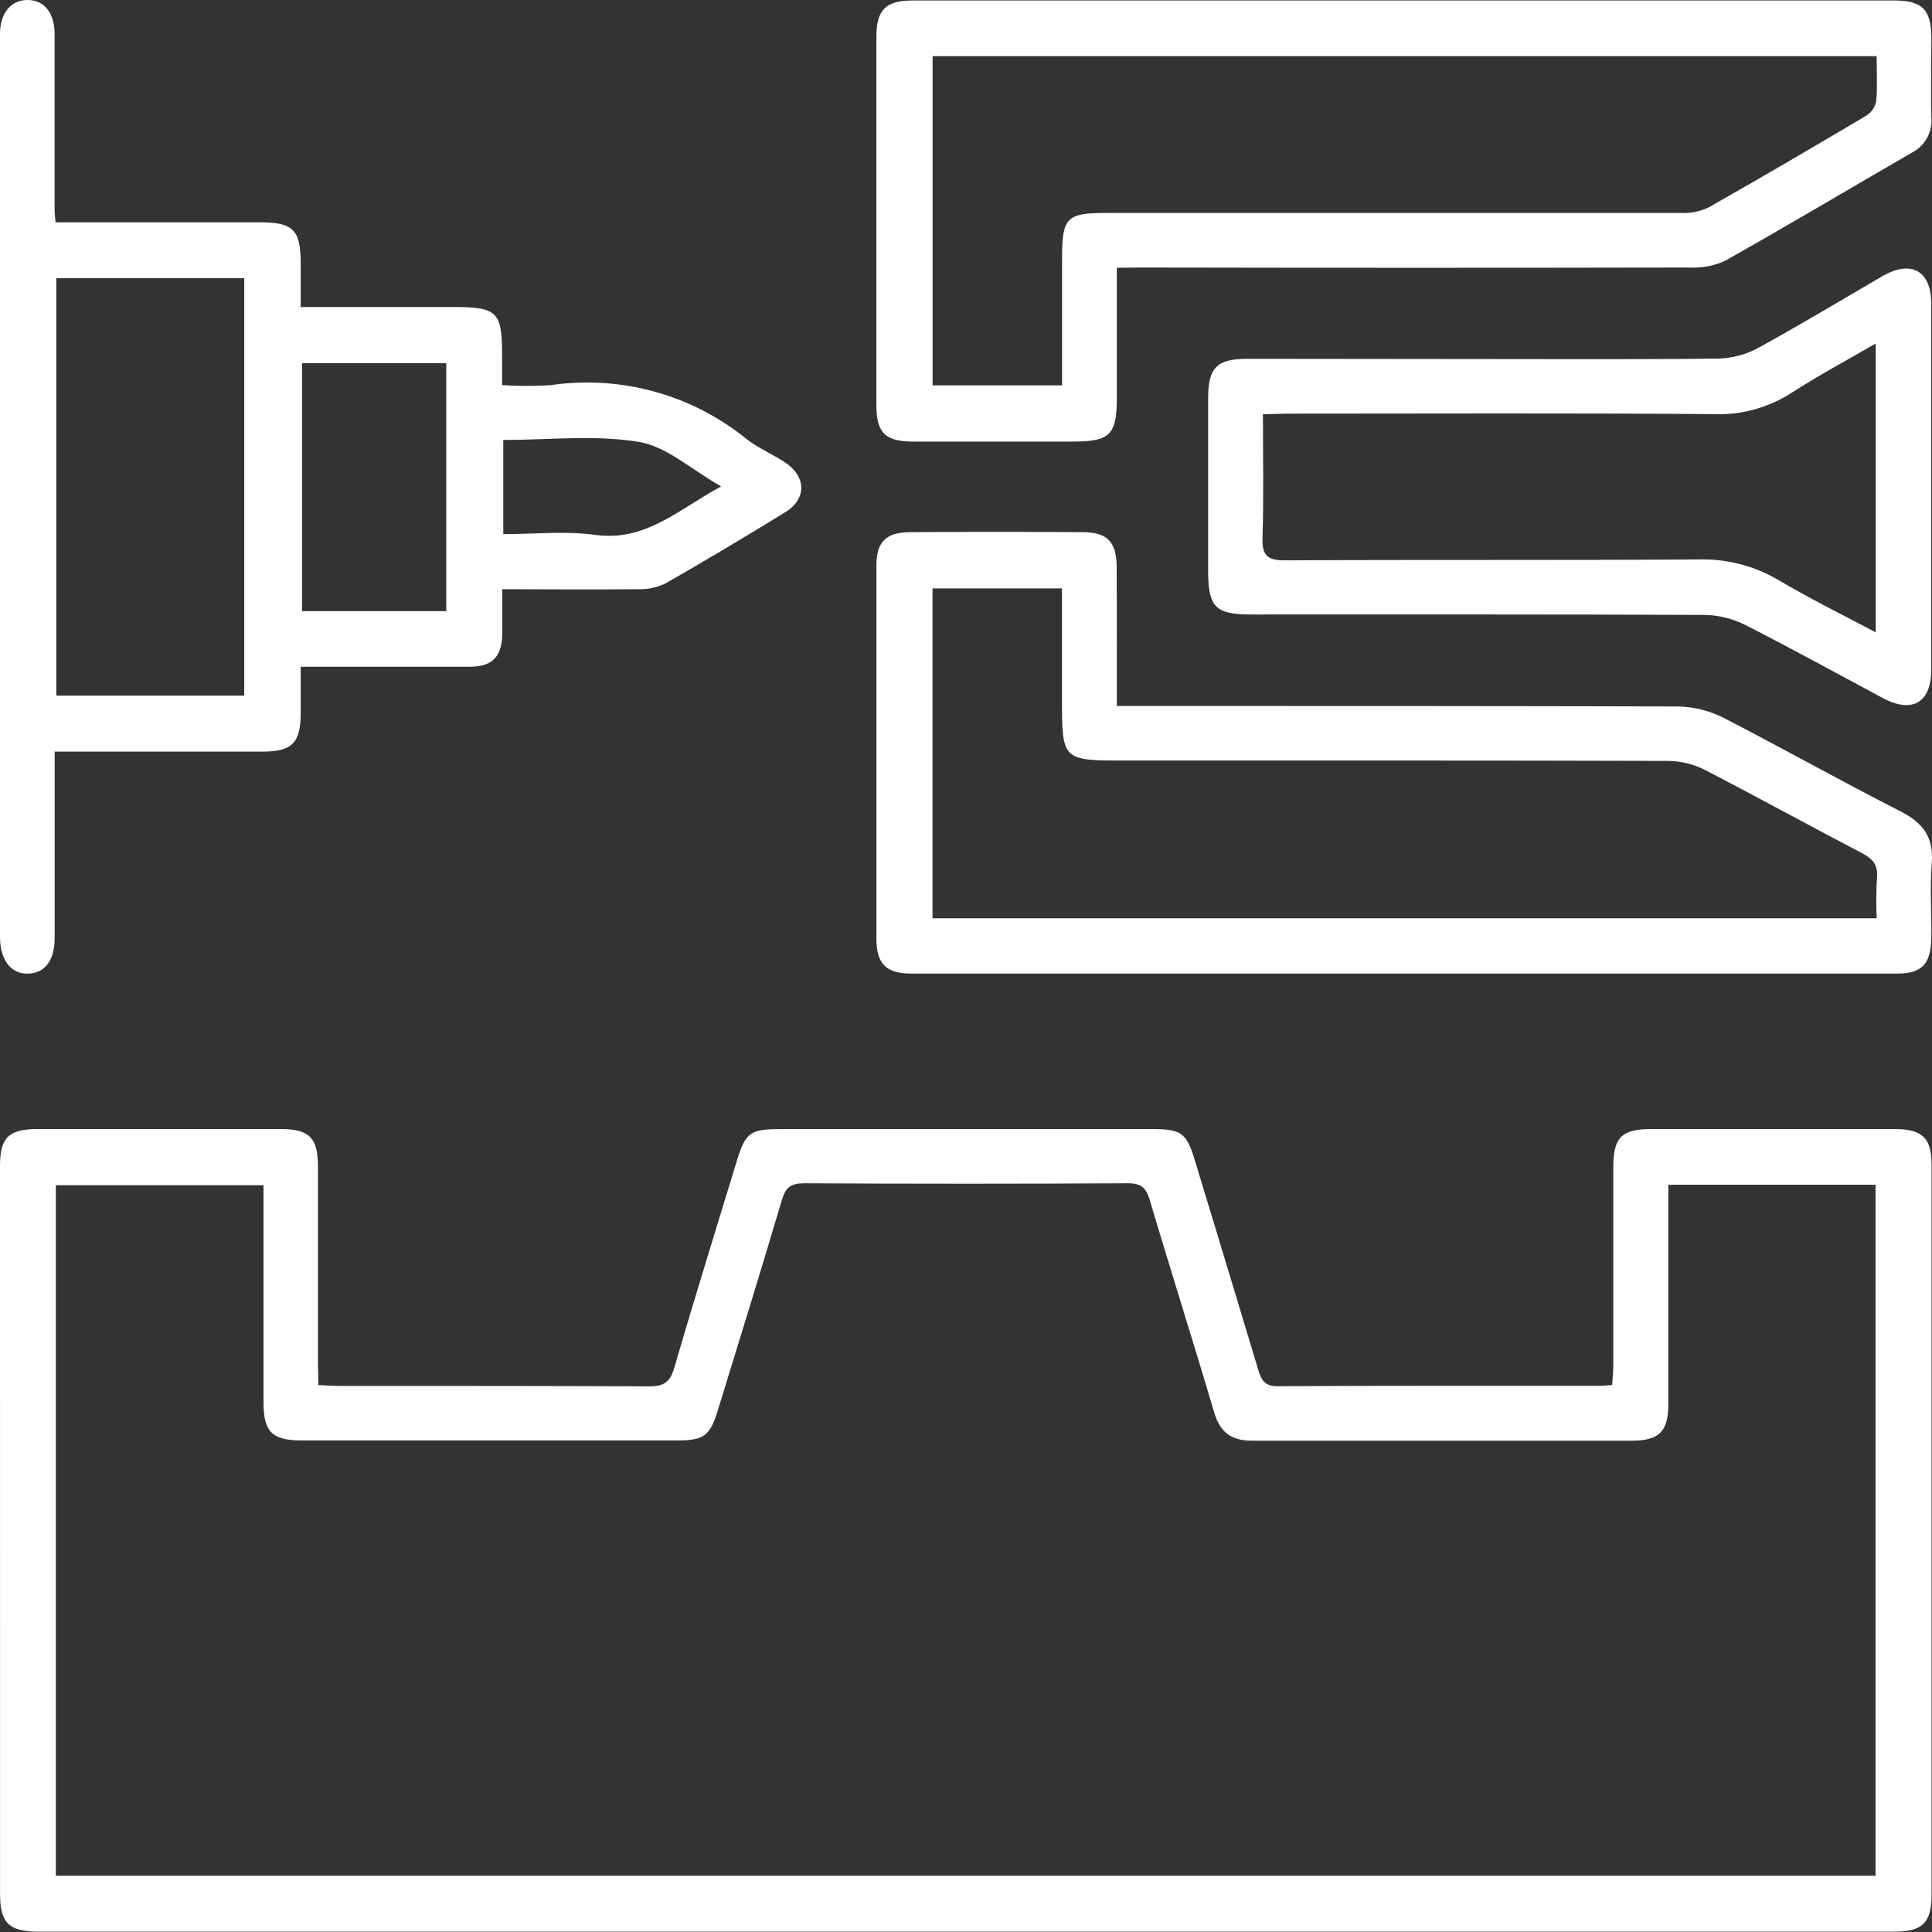
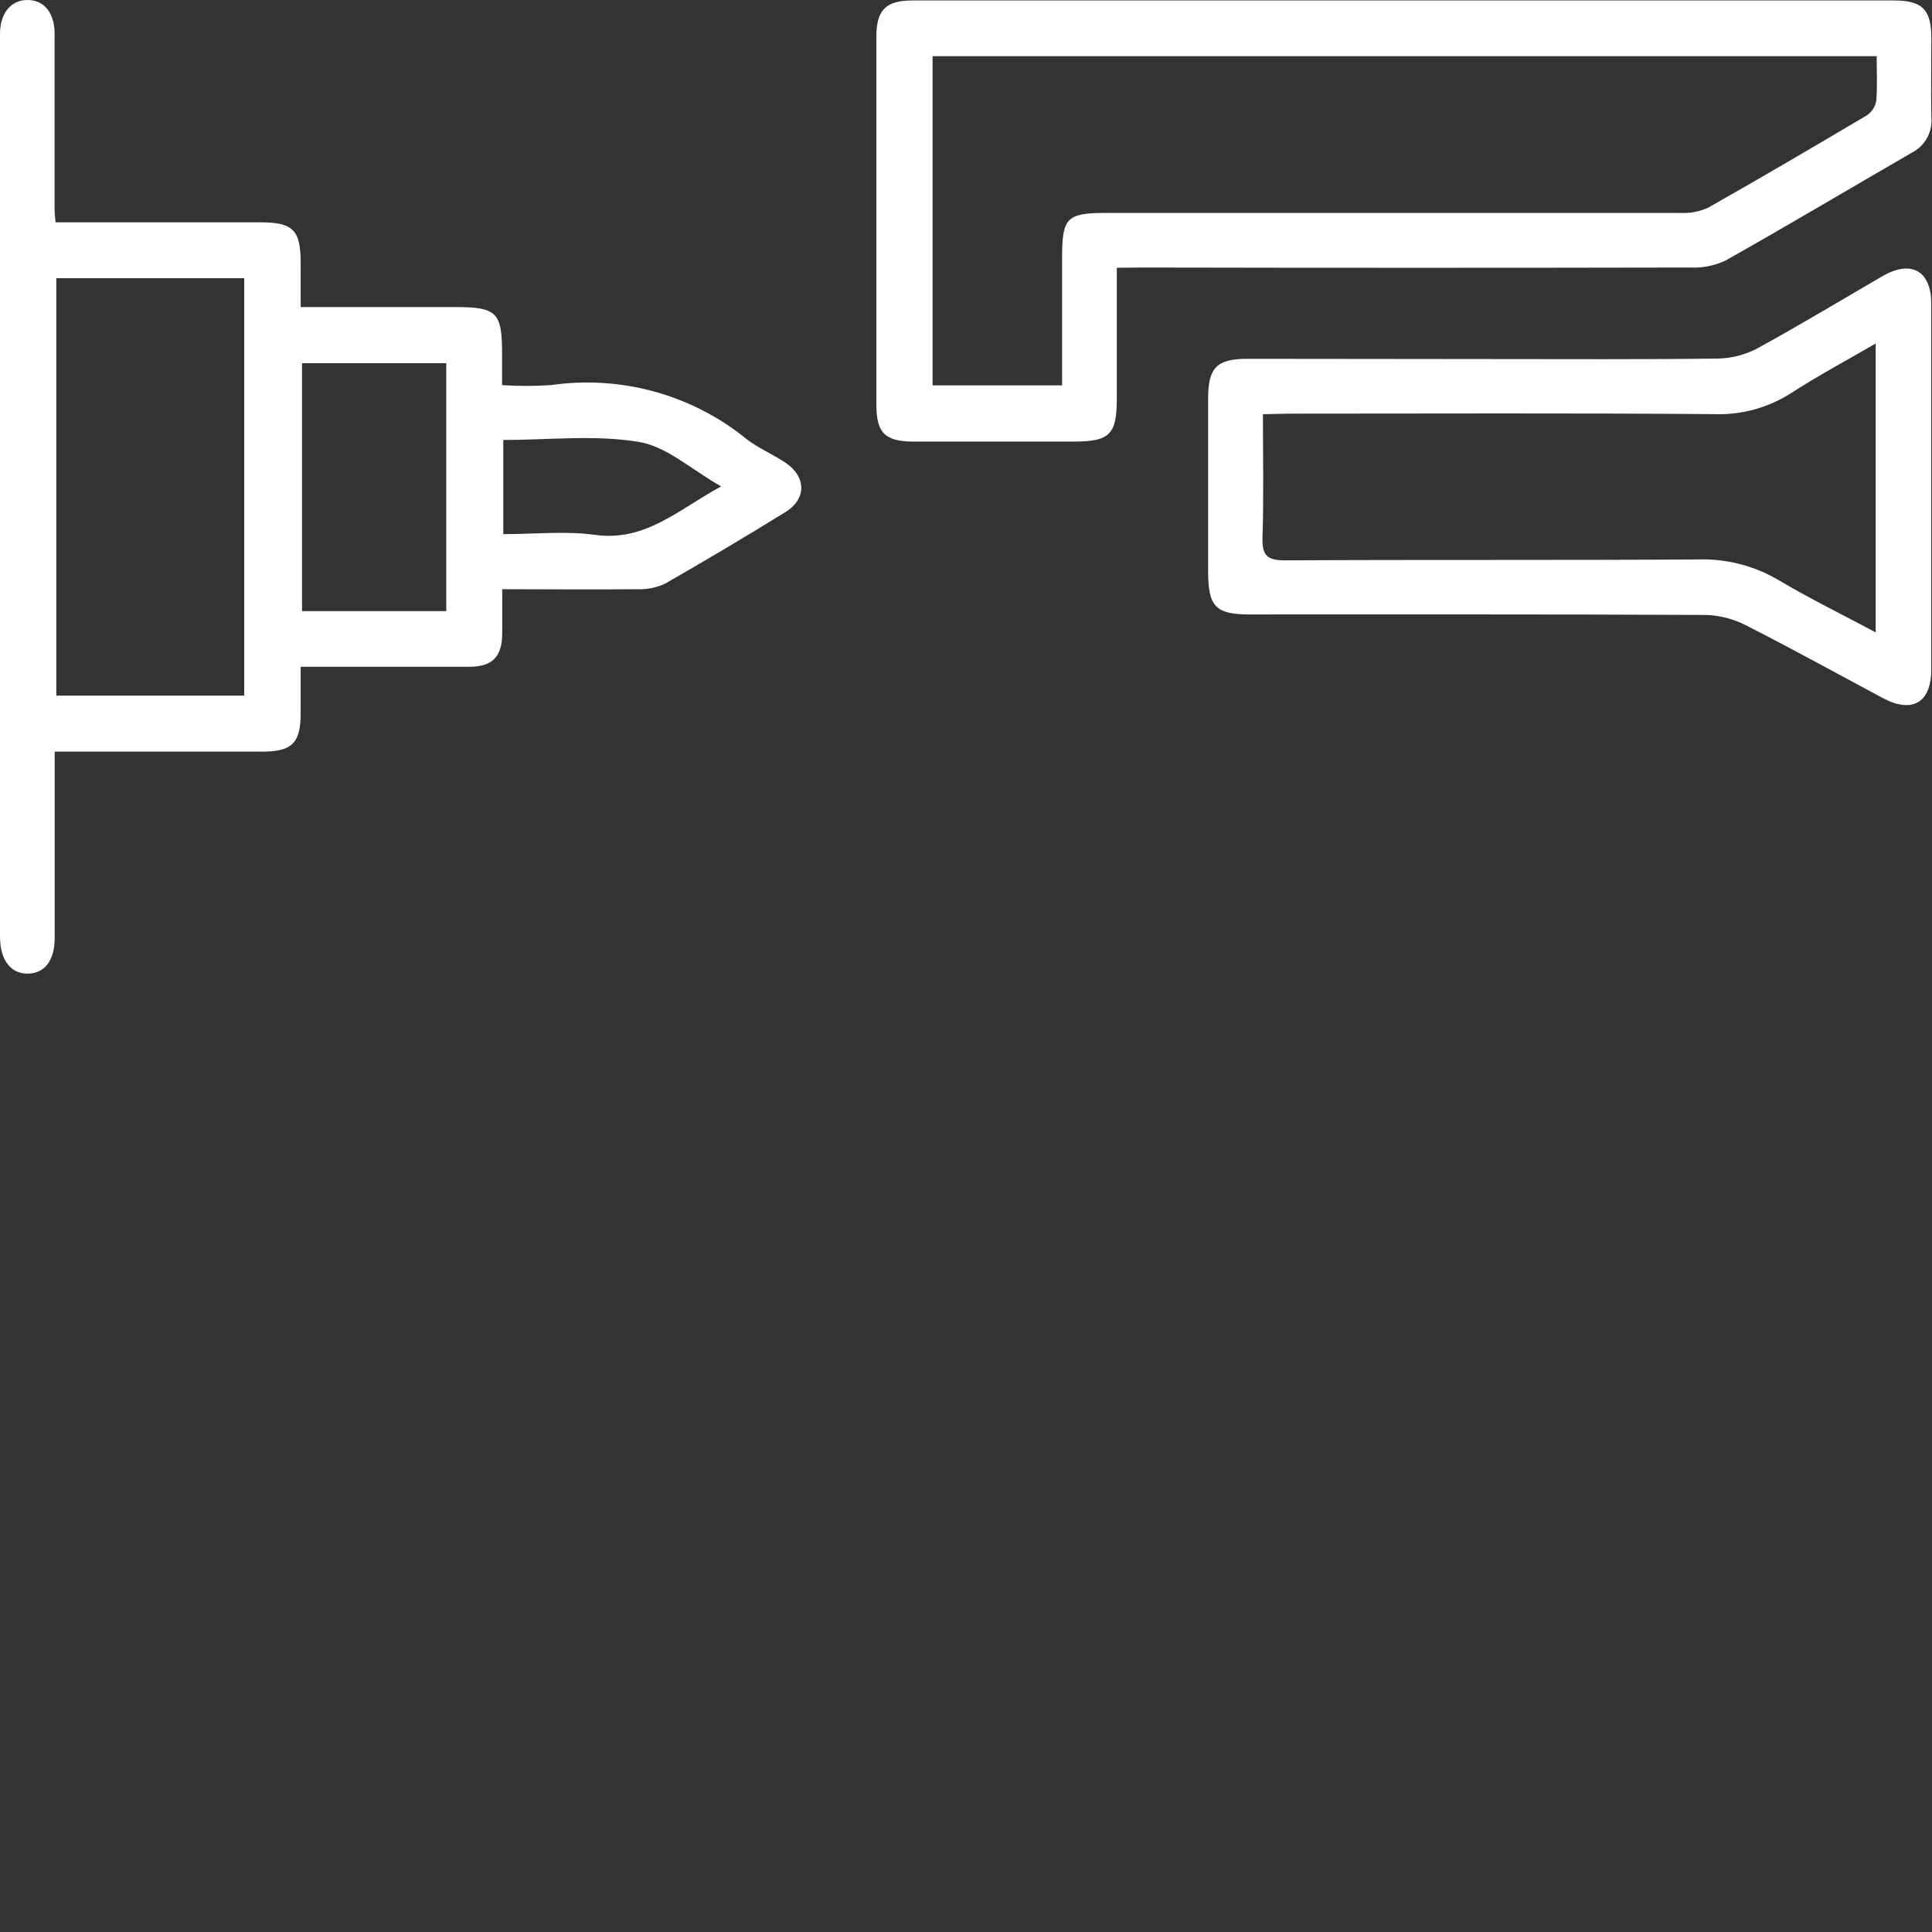
<svg xmlns="http://www.w3.org/2000/svg" fill="none" viewBox="0 0 100 100" height="100" width="100">
  <rect x="0" y="0" width="100" height="100" fill="#333333" stroke="none" />
  <g clip-path="url(#clip0_392_2784)">
-     <path fill="white" d="M16.479 71.691C16.932 71.71 17.261 71.735 17.588 71.735C22.927 71.735 28.267 71.735 33.607 71.757C34.386 71.757 34.694 71.519 34.909 70.771C35.946 67.197 37.055 63.643 38.139 60.082C38.579 58.636 38.833 58.443 40.357 58.443H59.688C61.139 58.443 61.415 58.649 61.836 60.028C62.939 63.651 64.036 67.278 65.129 70.907C65.284 71.424 65.446 71.754 66.13 71.751C71.704 71.716 77.278 71.732 82.853 71.729C83.017 71.729 83.17 71.706 83.445 71.687C83.468 71.304 83.505 70.949 83.505 70.593C83.505 67.201 83.505 63.808 83.505 60.415C83.505 58.864 83.936 58.44 85.483 58.44C89.679 58.44 93.876 58.44 98.076 58.44C99.496 58.44 99.978 58.899 99.978 60.288C99.978 72.887 99.978 85.485 99.978 98.082C99.978 99.528 99.502 99.984 98.032 99.984H2C0.46 99.984 0.003 99.534 0.003 98.022C0.001 85.467 0 72.907 0 60.342C0 58.886 0.45 58.44 1.939 58.44C6.139 58.44 10.337 58.44 14.533 58.44C16.006 58.44 16.453 58.883 16.456 60.367C16.456 63.76 16.456 67.153 16.456 70.546L16.479 71.691ZM86.351 61.322V62.523C86.351 65.92 86.351 69.312 86.351 72.705C86.351 74.1 85.87 74.57 84.45 74.57C77.9 74.57 71.353 74.57 64.802 74.57C63.734 74.57 63.151 74.145 62.844 73.102C61.763 69.436 60.6 65.793 59.516 62.124C59.32 61.465 59.06 61.239 58.353 61.246C52.776 61.277 47.201 61.277 41.628 61.246C40.918 61.246 40.658 61.468 40.465 62.127C39.39 65.761 38.265 69.379 37.153 73.003C36.751 74.316 36.427 74.557 35.074 74.557C28.593 74.557 22.111 74.557 15.629 74.557C14.086 74.557 13.642 74.123 13.639 72.591C13.639 69.209 13.639 65.815 13.639 62.409V61.347H2.89V97.089H97.078V61.322H86.351Z" />
    <path fill="white" d="M2.874 11.507H13.471C15.157 11.507 15.556 11.9 15.563 13.562C15.563 14.294 15.563 15.027 15.563 15.892H23.485C25.732 15.892 25.986 16.143 25.989 18.35V19.935C26.826 19.988 27.665 19.988 28.502 19.935C30.293 19.674 32.119 19.787 33.864 20.267C35.61 20.747 37.237 21.584 38.642 22.726C39.248 23.195 39.977 23.503 40.62 23.924C41.742 24.657 41.767 25.827 40.642 26.512C38.589 27.78 36.513 29.015 34.415 30.215C33.962 30.424 33.465 30.521 32.967 30.497C30.688 30.523 28.41 30.497 25.995 30.497C25.995 31.328 25.995 32.083 25.995 32.847C25.97 33.998 25.472 34.505 24.325 34.512C21.79 34.512 19.29 34.512 16.77 34.512H15.563C15.563 35.387 15.563 36.151 15.563 36.915C15.563 38.453 15.119 38.9 13.598 38.904C10.408 38.904 7.217 38.904 4.025 38.904H2.83V44.611C2.83 45.924 2.83 47.233 2.83 48.543C2.83 49.71 2.323 50.376 1.448 50.395C0.574 50.414 0 49.707 0 48.486V6.865C0 5.15 0 3.437 0 1.725C0.016 0.66 0.574 0 1.429 0C2.285 0 2.824 0.669 2.827 1.744C2.827 4.801 2.827 7.857 2.827 10.914C2.833 11.076 2.852 11.238 2.874 11.507ZM12.641 36.005V14.399H2.915V36.005H12.641ZM23.099 31.633V18.8H15.633V31.633H23.099ZM37.331 25.18C35.79 24.308 34.507 23.109 33.065 22.872C30.793 22.497 28.416 22.773 26.049 22.773V27.647C27.665 27.647 29.256 27.473 30.802 27.685C33.414 28.046 35.118 26.369 37.321 25.18H37.331Z" />
    <path fill="white" d="M57.806 13.86V20.636C57.806 22.494 57.441 22.856 55.556 22.856C52.799 22.856 50.045 22.856 47.291 22.856C45.808 22.856 45.364 22.409 45.361 20.953C45.361 14.611 45.361 8.261 45.361 1.903C45.361 0.511 45.849 0.025 47.24 0.025H98.033C99.497 0.025 99.96 0.492 99.966 1.95C99.966 3.326 99.941 4.706 99.966 6.072C100 6.441 99.924 6.812 99.746 7.137C99.568 7.462 99.297 7.726 98.968 7.896C95.742 9.76 92.541 11.669 89.296 13.495C88.723 13.759 88.094 13.88 87.464 13.847C78.025 13.866 68.586 13.866 59.146 13.847L57.806 13.86ZM97.136 2.908H48.27V19.948H54.973V13.362C54.973 11.26 55.204 11.022 57.267 11.022C67.171 11.022 77.076 11.022 86.983 11.022C87.479 11.048 87.974 10.952 88.424 10.743C91.169 9.189 93.888 7.594 96.6 5.987C96.732 5.903 96.846 5.793 96.934 5.664C97.022 5.534 97.084 5.389 97.114 5.235C97.18 4.461 97.136 3.694 97.136 2.908Z" />
-     <path fill="white" d="M57.805 36.541H59.123C68.357 36.541 77.588 36.541 86.823 36.566C87.65 36.578 88.464 36.777 89.203 37.15C92.28 38.735 95.287 40.425 98.364 41.992C99.524 42.585 100.095 43.32 99.987 44.668C99.882 45.968 99.987 47.284 99.962 48.593C99.936 49.903 99.461 50.391 98.209 50.391C81.185 50.391 64.163 50.391 47.141 50.391C45.873 50.391 45.367 49.881 45.363 48.616C45.363 42.166 45.363 35.719 45.363 29.273C45.363 28.056 45.855 27.555 47.078 27.545C50.067 27.524 53.055 27.524 56.043 27.545C57.31 27.545 57.792 28.052 57.798 29.34C57.814 31.683 57.805 34.033 57.805 36.541ZM97.135 47.531C97.105 46.836 97.11 46.139 97.151 45.445C97.224 44.754 96.919 44.44 96.346 44.142C93.636 42.73 90.958 41.25 88.255 39.855C87.665 39.556 87.015 39.395 86.354 39.385C76.983 39.357 67.616 39.366 58.245 39.366C54.968 39.366 54.968 39.366 54.968 36.103V30.456H48.266V47.531H97.135Z" />
    <path fill="white" d="M76.952 18.585C80.948 18.585 84.941 18.61 88.934 18.559C89.656 18.543 90.364 18.355 91 18.011C93.168 16.822 95.297 15.537 97.446 14.288C98.929 13.435 99.959 14.019 99.962 15.715C99.962 22.027 99.962 28.34 99.962 34.655C99.962 36.367 98.983 36.944 97.462 36.136C95.091 34.867 92.746 33.574 90.357 32.359C89.711 32.029 89 31.848 88.275 31.829C80.419 31.791 72.566 31.807 64.71 31.804C62.923 31.804 62.536 31.411 62.533 29.584C62.533 26.598 62.533 23.61 62.533 20.62C62.533 19.035 62.977 18.572 64.564 18.572C68.693 18.576 72.822 18.581 76.952 18.585ZM65.369 21.439C65.369 23.658 65.414 25.748 65.347 27.822C65.319 28.741 65.579 29.007 66.517 29.004C73.634 28.963 80.755 29.004 87.872 28.957C89.345 28.908 90.8 29.281 92.068 30.032C93.668 30.983 95.348 31.804 97.085 32.73V17.779C95.563 18.667 94.118 19.435 92.756 20.316C91.549 21.102 90.128 21.493 88.69 21.435C81.37 21.375 74.049 21.41 66.729 21.41L65.369 21.439Z" />
  </g>
  <defs>
    <clipPath id="clip0_392_2784">
      <rect fill="white" height="100" width="100" />
    </clipPath>
  </defs>
</svg>